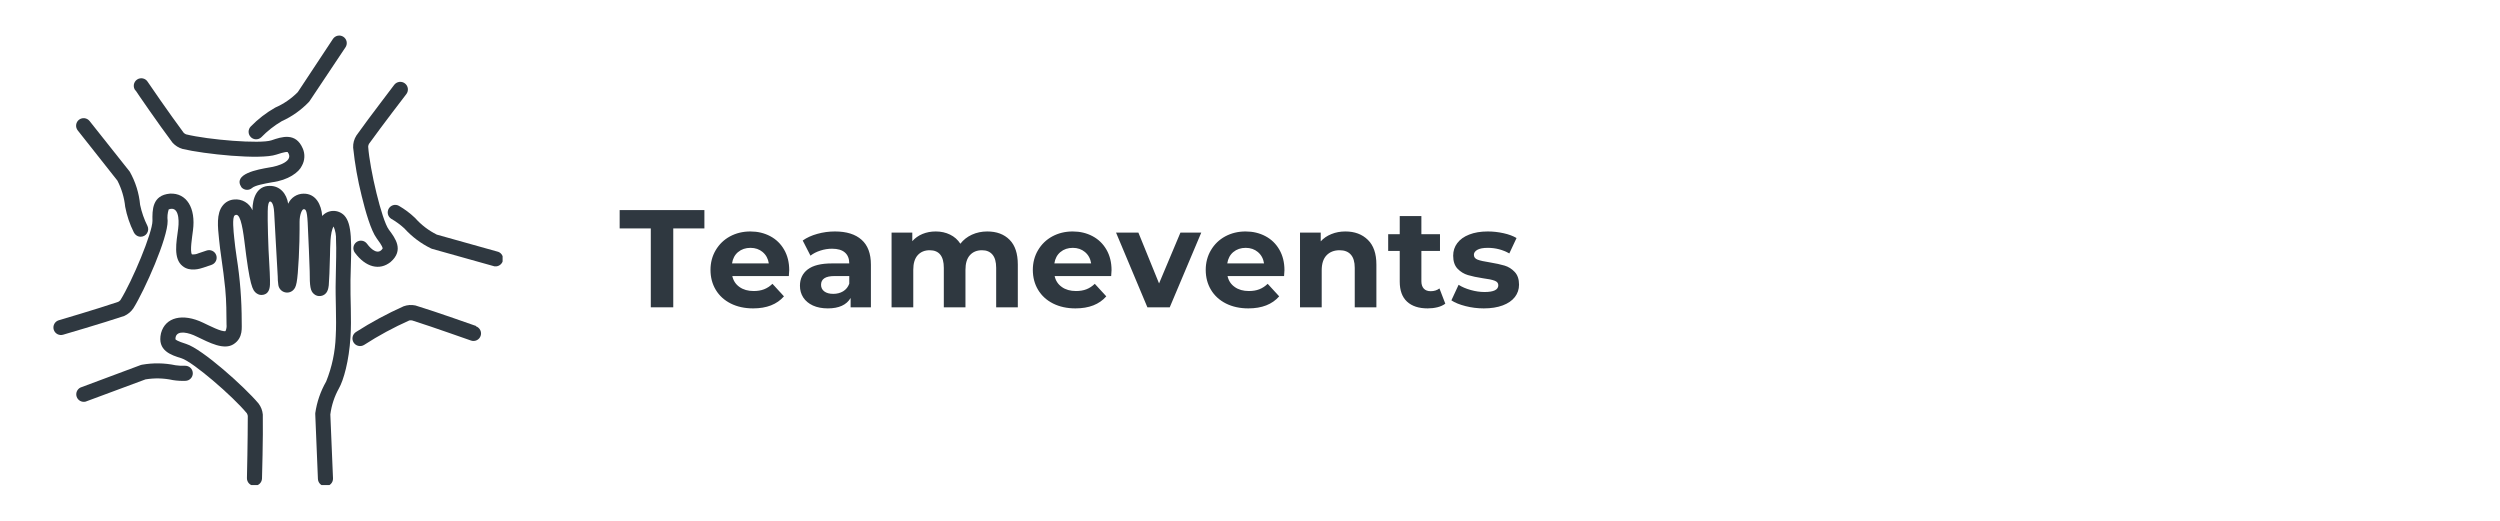
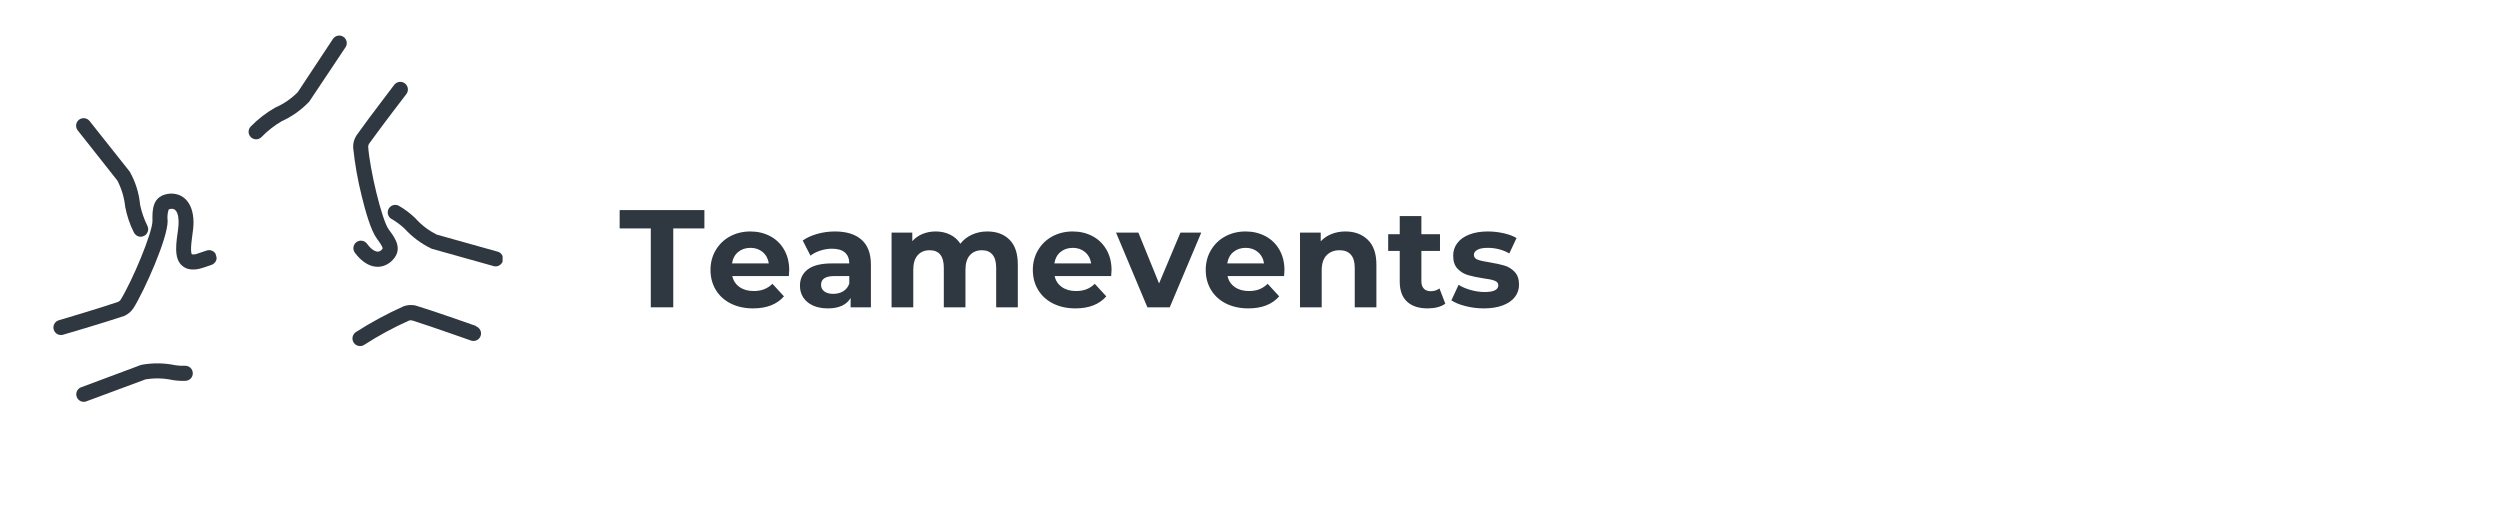
<svg xmlns="http://www.w3.org/2000/svg" width="960" zoomAndPan="magnify" viewBox="0 0 720 150" height="200" preserveAspectRatio="xMidYMid meet" version="1.0">
  <defs>
    <g />
    <clipPath id="14324d763d">
      <path d="M 111 59 L 144.75 59 L 144.75 77 L 111 77 Z M 111 59 " clip-rule="nonzero" />
    </clipPath>
    <clipPath id="4bf0f60dbc">
      <path d="M 46 53 L 102 53 L 102 139.699 L 46 139.699 Z M 46 53 " clip-rule="nonzero" />
    </clipPath>
  </defs>
-   <rect x="-72" width="864" fill="#ffffff" y="-15" height="180" fill-opacity="1" />
  <rect x="-72" width="864" fill="#ffffff" y="-15" height="180" fill-opacity="1" />
  <g fill="#2f3840" fill-opacity="1">
    <g transform="translate(178.305, 88.505)">
      <g>
        <path d="M 9.125 -22.719 L 0.156 -22.719 L 0.156 -28 L 24.562 -28 L 24.562 -22.719 L 15.594 -22.719 L 15.594 0 L 9.125 0 Z M 9.125 -22.719 " />
      </g>
    </g>
  </g>
  <g fill="#2f3840" fill-opacity="1">
    <g transform="translate(203.342, 88.505)">
      <g>
        <path d="M 23.953 -10.688 C 23.953 -10.602 23.914 -10.039 23.844 -9 L 7.562 -9 C 7.852 -7.664 8.547 -6.613 9.641 -5.844 C 10.734 -5.07 12.094 -4.688 13.719 -4.688 C 14.844 -4.688 15.836 -4.852 16.703 -5.188 C 17.566 -5.52 18.375 -6.047 19.125 -6.766 L 22.438 -3.156 C 20.414 -0.844 17.457 0.312 13.562 0.312 C 11.133 0.312 8.984 -0.156 7.109 -1.094 C 5.242 -2.039 3.805 -3.352 2.797 -5.031 C 1.785 -6.719 1.281 -8.629 1.281 -10.766 C 1.281 -12.867 1.781 -14.766 2.781 -16.453 C 3.781 -18.148 5.148 -19.473 6.891 -20.422 C 8.641 -21.367 10.598 -21.844 12.766 -21.844 C 14.867 -21.844 16.773 -21.391 18.484 -20.484 C 20.191 -19.578 21.531 -18.273 22.5 -16.578 C 23.469 -14.891 23.953 -12.926 23.953 -10.688 Z M 12.797 -17.125 C 11.391 -17.125 10.203 -16.723 9.234 -15.922 C 8.273 -15.117 7.691 -14.023 7.484 -12.641 L 18.078 -12.641 C 17.867 -14.004 17.281 -15.094 16.312 -15.906 C 15.352 -16.719 14.18 -17.125 12.797 -17.125 Z M 12.797 -17.125 " />
      </g>
    </g>
  </g>
  <g fill="#2f3840" fill-opacity="1">
    <g transform="translate(228.9, 88.505)">
      <g>
        <path d="M 11.562 -21.844 C 14.895 -21.844 17.453 -21.047 19.234 -19.453 C 21.023 -17.867 21.922 -15.477 21.922 -12.281 L 21.922 0 L 16.078 0 L 16.078 -2.688 C 14.898 -0.688 12.711 0.312 9.516 0.312 C 7.867 0.312 6.438 0.035 5.219 -0.516 C 4.008 -1.078 3.082 -1.848 2.438 -2.828 C 1.801 -3.816 1.484 -4.941 1.484 -6.203 C 1.484 -8.203 2.234 -9.773 3.734 -10.922 C 5.242 -12.066 7.57 -12.641 10.719 -12.641 L 15.688 -12.641 C 15.688 -14.004 15.27 -15.051 14.438 -15.781 C 13.613 -16.508 12.375 -16.875 10.719 -16.875 C 9.57 -16.875 8.445 -16.691 7.344 -16.328 C 6.238 -15.973 5.297 -15.488 4.516 -14.875 L 2.281 -19.234 C 3.457 -20.066 4.863 -20.707 6.5 -21.156 C 8.133 -21.613 9.82 -21.844 11.562 -21.844 Z M 11.078 -3.875 C 12.148 -3.875 13.098 -4.117 13.922 -4.609 C 14.742 -5.109 15.332 -5.836 15.688 -6.797 L 15.688 -9 L 11.406 -9 C 8.844 -9 7.562 -8.16 7.562 -6.484 C 7.562 -5.68 7.875 -5.047 8.5 -4.578 C 9.125 -4.109 9.984 -3.875 11.078 -3.875 Z M 11.078 -3.875 " />
      </g>
    </g>
  </g>
  <g fill="#2f3840" fill-opacity="1">
    <g transform="translate(253.897, 88.505)">
      <g>
        <path d="M 30.438 -21.844 C 33.133 -21.844 35.273 -21.047 36.859 -19.453 C 38.441 -17.867 39.234 -15.488 39.234 -12.312 L 39.234 0 L 33 0 L 33 -11.359 C 33 -13.066 32.645 -14.336 31.938 -15.172 C 31.227 -16.016 30.223 -16.438 28.922 -16.438 C 27.453 -16.438 26.289 -15.961 25.438 -15.016 C 24.582 -14.066 24.156 -12.66 24.156 -10.797 L 24.156 0 L 17.922 0 L 17.922 -11.359 C 17.922 -14.742 16.562 -16.438 13.844 -16.438 C 12.406 -16.438 11.258 -15.961 10.406 -15.016 C 9.551 -14.066 9.125 -12.66 9.125 -10.797 L 9.125 0 L 2.875 0 L 2.875 -21.516 L 8.844 -21.516 L 8.844 -19.047 C 9.645 -19.953 10.625 -20.645 11.781 -21.125 C 12.938 -21.602 14.207 -21.844 15.594 -21.844 C 17.113 -21.844 18.488 -21.539 19.719 -20.938 C 20.945 -20.344 21.938 -19.469 22.688 -18.312 C 23.562 -19.438 24.672 -20.305 26.016 -20.922 C 27.367 -21.535 28.844 -21.844 30.438 -21.844 Z M 30.438 -21.844 " />
      </g>
    </g>
  </g>
  <g fill="#2f3840" fill-opacity="1">
    <g transform="translate(296.173, 88.505)">
      <g>
        <path d="M 23.953 -10.688 C 23.953 -10.602 23.914 -10.039 23.844 -9 L 7.562 -9 C 7.852 -7.664 8.547 -6.613 9.641 -5.844 C 10.734 -5.07 12.094 -4.688 13.719 -4.688 C 14.844 -4.688 15.836 -4.852 16.703 -5.188 C 17.566 -5.52 18.375 -6.047 19.125 -6.766 L 22.438 -3.156 C 20.414 -0.844 17.457 0.312 13.562 0.312 C 11.133 0.312 8.984 -0.156 7.109 -1.094 C 5.242 -2.039 3.805 -3.352 2.797 -5.031 C 1.785 -6.719 1.281 -8.629 1.281 -10.766 C 1.281 -12.867 1.781 -14.766 2.781 -16.453 C 3.781 -18.148 5.148 -19.473 6.891 -20.422 C 8.641 -21.367 10.598 -21.844 12.766 -21.844 C 14.867 -21.844 16.773 -21.391 18.484 -20.484 C 20.191 -19.578 21.531 -18.273 22.5 -16.578 C 23.469 -14.891 23.953 -12.926 23.953 -10.688 Z M 12.797 -17.125 C 11.391 -17.125 10.203 -16.723 9.234 -15.922 C 8.273 -15.117 7.691 -14.023 7.484 -12.641 L 18.078 -12.641 C 17.867 -14.004 17.281 -15.094 16.312 -15.906 C 15.352 -16.719 14.18 -17.125 12.797 -17.125 Z M 12.797 -17.125 " />
      </g>
    </g>
  </g>
  <g fill="#2f3840" fill-opacity="1">
    <g transform="translate(321.731, 88.505)">
      <g>
        <path d="M 24.234 -21.516 L 15.156 0 L 8.719 0 L -0.312 -21.516 L 6.125 -21.516 L 12.078 -6.875 L 18.234 -21.516 Z M 24.234 -21.516 " />
      </g>
    </g>
  </g>
  <g fill="#2f3840" fill-opacity="1">
    <g transform="translate(345.968, 88.505)">
      <g>
        <path d="M 23.953 -10.688 C 23.953 -10.602 23.914 -10.039 23.844 -9 L 7.562 -9 C 7.852 -7.664 8.547 -6.613 9.641 -5.844 C 10.734 -5.07 12.094 -4.688 13.719 -4.688 C 14.844 -4.688 15.836 -4.852 16.703 -5.188 C 17.566 -5.52 18.375 -6.047 19.125 -6.766 L 22.438 -3.156 C 20.414 -0.844 17.457 0.312 13.562 0.312 C 11.133 0.312 8.984 -0.156 7.109 -1.094 C 5.242 -2.039 3.805 -3.352 2.797 -5.031 C 1.785 -6.719 1.281 -8.629 1.281 -10.766 C 1.281 -12.867 1.781 -14.766 2.781 -16.453 C 3.781 -18.148 5.148 -19.473 6.891 -20.422 C 8.641 -21.367 10.598 -21.844 12.766 -21.844 C 14.867 -21.844 16.773 -21.391 18.484 -20.484 C 20.191 -19.578 21.531 -18.273 22.5 -16.578 C 23.469 -14.891 23.953 -12.926 23.953 -10.688 Z M 12.797 -17.125 C 11.391 -17.125 10.203 -16.723 9.234 -15.922 C 8.273 -15.117 7.691 -14.023 7.484 -12.641 L 18.078 -12.641 C 17.867 -14.004 17.281 -15.094 16.312 -15.906 C 15.352 -16.719 14.18 -17.125 12.797 -17.125 Z M 12.797 -17.125 " />
      </g>
    </g>
  </g>
  <g fill="#2f3840" fill-opacity="1">
    <g transform="translate(371.526, 88.505)">
      <g>
        <path d="M 15.953 -21.844 C 18.617 -21.844 20.77 -21.039 22.406 -19.438 C 24.051 -17.844 24.875 -15.469 24.875 -12.312 L 24.875 0 L 18.641 0 L 18.641 -11.359 C 18.641 -13.066 18.266 -14.336 17.516 -15.172 C 16.773 -16.016 15.695 -16.438 14.281 -16.438 C 12.707 -16.438 11.453 -15.945 10.516 -14.969 C 9.586 -14 9.125 -12.555 9.125 -10.641 L 9.125 0 L 2.875 0 L 2.875 -21.516 L 8.844 -21.516 L 8.844 -19 C 9.664 -19.906 10.691 -20.602 11.922 -21.094 C 13.148 -21.594 14.492 -21.844 15.953 -21.844 Z M 15.953 -21.844 " />
      </g>
    </g>
  </g>
  <g fill="#2f3840" fill-opacity="1">
    <g transform="translate(399.483, 88.505)">
      <g>
        <path d="M 16.766 -1.047 C 16.148 -0.586 15.395 -0.242 14.5 -0.016 C 13.602 0.203 12.664 0.312 11.688 0.312 C 9.125 0.312 7.141 -0.336 5.734 -1.641 C 4.336 -2.941 3.641 -4.863 3.641 -7.406 L 3.641 -16.234 L 0.312 -16.234 L 0.312 -21.047 L 3.641 -21.047 L 3.641 -26.281 L 9.875 -26.281 L 9.875 -21.047 L 15.234 -21.047 L 15.234 -16.234 L 9.875 -16.234 L 9.875 -7.484 C 9.875 -6.578 10.109 -5.875 10.578 -5.375 C 11.047 -4.883 11.707 -4.641 12.562 -4.641 C 13.551 -4.641 14.391 -4.906 15.078 -5.438 Z M 16.766 -1.047 " />
      </g>
    </g>
  </g>
  <g fill="#2f3840" fill-opacity="1">
    <g transform="translate(417.201, 88.505)">
      <g>
        <path d="M 10.125 0.312 C 8.332 0.312 6.582 0.094 4.875 -0.344 C 3.164 -0.781 1.805 -1.332 0.797 -2 L 2.875 -6.484 C 3.832 -5.867 4.992 -5.367 6.359 -4.984 C 7.723 -4.598 9.055 -4.406 10.359 -4.406 C 12.992 -4.406 14.312 -5.055 14.312 -6.359 C 14.312 -6.973 13.953 -7.41 13.234 -7.672 C 12.516 -7.941 11.41 -8.172 9.922 -8.359 C 8.16 -8.629 6.707 -8.938 5.562 -9.281 C 4.414 -9.625 3.422 -10.234 2.578 -11.109 C 1.734 -11.992 1.312 -13.25 1.312 -14.875 C 1.312 -16.238 1.707 -17.445 2.5 -18.5 C 3.289 -19.551 4.438 -20.367 5.938 -20.953 C 7.445 -21.547 9.227 -21.844 11.281 -21.844 C 12.801 -21.844 14.312 -21.676 15.812 -21.344 C 17.32 -21.008 18.57 -20.547 19.562 -19.953 L 17.484 -15.516 C 15.586 -16.586 13.52 -17.125 11.281 -17.125 C 9.945 -17.125 8.945 -16.938 8.281 -16.562 C 7.613 -16.188 7.281 -15.707 7.281 -15.125 C 7.281 -14.457 7.641 -13.988 8.359 -13.719 C 9.078 -13.445 10.223 -13.191 11.797 -12.953 C 13.555 -12.66 14.992 -12.348 16.109 -12.016 C 17.234 -11.68 18.207 -11.07 19.031 -10.188 C 19.863 -9.312 20.281 -8.086 20.281 -6.516 C 20.281 -5.18 19.879 -3.992 19.078 -2.953 C 18.273 -1.922 17.109 -1.117 15.578 -0.547 C 14.047 0.023 12.227 0.312 10.125 0.312 Z M 10.125 0.312 " />
      </g>
    </g>
  </g>
  <path fill="#2f3840" d="M 137.102 93.879 C 137.016 93.879 125.93 89.887 119.652 87.977 C 118.496 87.73 117.363 87.809 116.25 88.207 C 111.492 90.336 106.922 92.805 102.531 95.613 C 102.285 95.77 102.078 95.965 101.91 96.203 C 101.742 96.441 101.625 96.699 101.562 96.984 C 101.496 97.266 101.488 97.551 101.535 97.84 C 101.586 98.125 101.688 98.391 101.84 98.637 C 101.996 98.883 102.191 99.09 102.426 99.262 C 102.664 99.43 102.926 99.547 103.207 99.609 C 103.492 99.676 103.773 99.684 104.062 99.637 C 104.348 99.59 104.617 99.488 104.863 99.336 C 109.02 96.648 113.363 94.301 117.887 92.285 C 118.156 92.234 118.426 92.234 118.695 92.285 C 124.992 94.27 135.539 98.074 135.641 98.074 C 135.914 98.172 136.191 98.211 136.48 98.195 C 136.766 98.18 137.043 98.113 137.301 97.988 C 137.562 97.863 137.789 97.695 137.98 97.48 C 138.172 97.266 138.316 97.023 138.414 96.75 C 138.508 96.48 138.551 96.199 138.535 95.914 C 138.52 95.625 138.449 95.352 138.324 95.09 C 138.199 94.832 138.031 94.605 137.816 94.414 C 137.602 94.219 137.359 94.074 137.086 93.98 Z M 137.102 93.879 " fill-opacity="1" fill-rule="nonzero" />
  <g clip-path="url(#14324d763d)">
    <path fill="#2f3840" d="M 143.527 72.535 L 125.801 67.57 C 123.41 66.375 121.324 64.777 119.551 62.781 C 118.137 61.43 116.582 60.262 114.891 59.281 C 114.645 59.145 114.383 59.055 114.105 59.02 C 113.824 58.984 113.551 59.004 113.281 59.074 C 113.008 59.148 112.758 59.266 112.535 59.434 C 112.309 59.602 112.125 59.805 111.977 60.047 C 111.832 60.285 111.734 60.543 111.691 60.82 C 111.645 61.098 111.652 61.371 111.711 61.648 C 111.773 61.922 111.883 62.172 112.043 62.406 C 112.203 62.637 112.398 62.828 112.633 62.984 C 114.004 63.77 115.273 64.695 116.438 65.762 C 118.633 68.184 121.199 70.113 124.137 71.551 L 124.484 71.68 L 142.398 76.703 C 142.598 76.73 142.793 76.73 142.992 76.703 C 143.48 76.641 143.902 76.434 144.25 76.086 C 144.602 75.734 144.809 75.316 144.871 74.824 C 144.934 74.336 144.84 73.875 144.59 73.449 C 144.34 73.023 143.984 72.719 143.527 72.535 Z M 143.527 72.535 " fill-opacity="1" fill-rule="nonzero" />
  </g>
  <path fill="#2f3840" d="M 117.016 27.113 C 117.195 26.883 117.324 26.625 117.398 26.344 C 117.477 26.062 117.496 25.777 117.461 25.488 C 117.422 25.203 117.332 24.93 117.188 24.676 C 117.043 24.426 116.855 24.211 116.625 24.031 C 116.395 23.852 116.141 23.727 115.859 23.648 C 115.578 23.57 115.293 23.551 115.004 23.586 C 114.715 23.625 114.445 23.715 114.191 23.859 C 113.938 24.004 113.723 24.191 113.543 24.422 C 113.543 24.508 106.496 33.582 102.648 39.02 C 101.973 40.086 101.66 41.25 101.707 42.508 C 102.195 47.211 103.016 51.855 104.168 56.445 C 105.223 60.785 106.816 66.414 108.508 68.672 C 110.203 70.93 110.203 71.422 110.203 71.566 C 109 73.461 107.047 72.059 105.699 70.203 C 105.531 69.973 105.324 69.781 105.078 69.629 C 104.836 69.477 104.57 69.379 104.285 69.336 C 104 69.289 103.719 69.301 103.438 69.367 C 103.16 69.434 102.902 69.551 102.668 69.719 C 102.438 69.891 102.246 70.098 102.094 70.34 C 101.941 70.586 101.844 70.852 101.801 71.137 C 101.754 71.418 101.766 71.703 101.832 71.98 C 101.898 72.262 102.016 72.52 102.184 72.75 C 105.309 77.008 109.348 78.004 112.504 75.441 C 116.41 72.043 113.848 68.613 111.98 66.125 C 109.957 63.402 106.496 48.758 106.035 42.234 C 106.055 41.961 106.129 41.699 106.25 41.453 C 110.113 36.082 116.945 27.199 117.016 27.113 Z M 117.016 27.113 " fill-opacity="1" fill-rule="nonzero" />
  <path fill="#2f3840" d="M 99.508 13.609 C 99.668 13.371 99.773 13.109 99.828 12.828 C 99.887 12.543 99.883 12.262 99.828 11.98 C 99.77 11.699 99.66 11.438 99.5 11.199 C 99.34 10.961 99.141 10.762 98.898 10.602 C 98.66 10.441 98.398 10.336 98.117 10.277 C 97.832 10.223 97.551 10.223 97.27 10.281 C 96.988 10.34 96.727 10.449 96.488 10.609 C 96.25 10.77 96.051 10.969 95.891 11.207 L 85.762 26.531 C 83.879 28.434 81.711 29.918 79.262 30.988 C 76.652 32.477 74.297 34.293 72.203 36.445 C 72.008 36.648 71.855 36.879 71.75 37.141 C 71.645 37.402 71.594 37.676 71.594 37.957 C 71.594 38.238 71.648 38.508 71.754 38.77 C 71.859 39.031 72.012 39.262 72.207 39.465 C 72.406 39.668 72.633 39.824 72.891 39.938 C 73.148 40.051 73.418 40.113 73.699 40.121 C 73.98 40.129 74.254 40.086 74.516 39.988 C 74.781 39.891 75.02 39.746 75.227 39.555 C 76.984 37.742 78.953 36.191 81.129 34.91 C 84.086 33.566 86.691 31.723 88.945 29.383 C 89.031 29.293 89.105 29.195 89.176 29.094 Z M 99.508 13.609 " fill-opacity="1" fill-rule="nonzero" />
-   <path fill="#2f3840" d="M 39.066 26.055 C 39.066 26.129 45.75 35.867 49.699 41.105 C 50.5 41.973 51.461 42.57 52.594 42.898 C 58.645 44.348 74.953 46.098 79.598 44.52 C 82.113 43.668 82.723 43.754 82.824 43.781 C 84.82 46.328 80.262 47.863 77.512 48.238 C 74.27 48.805 66.949 50.062 69.539 53.941 C 69.73 54.156 69.953 54.328 70.215 54.453 C 70.473 54.582 70.746 54.652 71.035 54.672 C 71.32 54.688 71.602 54.648 71.875 54.555 C 72.148 54.461 72.391 54.32 72.605 54.129 C 73.445 53.391 76.125 52.898 78.281 52.508 C 83.039 51.898 86.121 49.613 86.961 47.703 C 87.379 46.945 87.609 46.137 87.652 45.273 C 87.695 44.406 87.547 43.578 87.207 42.785 C 85.184 38.023 81.129 39.398 78.18 40.41 C 74.965 41.496 59.973 40.266 53.578 38.688 C 53.324 38.582 53.098 38.434 52.898 38.238 C 48.961 32.945 42.637 23.77 42.566 23.609 C 42.414 23.352 42.215 23.133 41.973 22.953 C 41.73 22.777 41.461 22.656 41.168 22.59 C 40.875 22.523 40.578 22.52 40.285 22.578 C 39.988 22.633 39.719 22.746 39.469 22.918 C 39.219 23.086 39.016 23.301 38.855 23.555 C 38.695 23.809 38.594 24.086 38.547 24.383 C 38.504 24.68 38.52 24.973 38.598 25.266 C 38.672 25.555 38.805 25.82 38.992 26.055 Z M 39.066 26.055 " fill-opacity="1" fill-rule="nonzero" />
  <path fill="#2f3840" d="M 37.371 49.441 L 25.797 34.852 C 25.617 34.629 25.402 34.445 25.148 34.305 C 24.898 34.164 24.629 34.074 24.344 34.043 C 24.059 34.008 23.777 34.031 23.5 34.109 C 23.223 34.188 22.969 34.316 22.742 34.492 C 22.516 34.672 22.332 34.887 22.191 35.137 C 22.051 35.391 21.965 35.656 21.93 35.945 C 21.895 36.23 21.918 36.512 21.996 36.789 C 22.074 37.066 22.203 37.32 22.379 37.547 L 33.812 52.016 C 35.031 54.387 35.781 56.902 36.055 59.555 C 36.543 62.125 37.371 64.582 38.543 66.922 C 38.723 67.301 38.992 67.605 39.348 67.832 C 39.703 68.059 40.09 68.176 40.512 68.18 C 40.695 68.18 40.871 68.156 41.051 68.109 C 41.227 68.066 41.395 68 41.555 67.91 C 41.715 67.824 41.859 67.719 41.992 67.594 C 42.125 67.469 42.242 67.332 42.34 67.176 C 42.438 67.023 42.516 66.859 42.57 66.688 C 42.629 66.516 42.664 66.336 42.676 66.156 C 42.688 65.973 42.676 65.793 42.645 65.613 C 42.609 65.434 42.555 65.262 42.48 65.098 C 41.508 63.152 40.797 61.117 40.352 58.992 C 40.035 55.598 39.039 52.414 37.371 49.441 Z M 37.371 49.441 " fill-opacity="1" fill-rule="nonzero" />
-   <path fill="#2f3840" d="M 35.809 90.984 C 36.879 90.492 37.75 89.758 38.414 88.785 C 41.699 83.504 48.355 68.527 48.281 63.605 C 48.141 62.484 48.242 61.383 48.586 60.309 C 51.32 59.266 51.684 62.91 51.32 65.793 C 50.785 69.828 49.875 74.473 52.566 76.617 C 54.691 78.367 57.645 77.383 58.613 77.062 L 60.945 76.27 C 61.215 76.172 61.461 76.027 61.676 75.836 C 61.891 75.641 62.059 75.414 62.184 75.156 C 62.309 74.895 62.379 74.621 62.395 74.332 C 62.41 74.043 62.371 73.762 62.273 73.488 C 62.18 73.219 62.035 72.973 61.844 72.758 C 61.648 72.543 61.422 72.375 61.16 72.25 C 60.902 72.125 60.625 72.055 60.34 72.039 C 60.051 72.023 59.77 72.062 59.496 72.16 L 57.168 72.941 C 56.562 73.215 55.934 73.324 55.27 73.258 C 54.648 72.316 55.344 68.266 55.574 66.355 C 56.43 59.902 53.738 55.531 48.961 55.762 C 43.797 56.211 43.855 60.496 43.91 63.621 C 43.91 67.008 38.125 80.883 34.68 86.426 C 34.5 86.637 34.289 86.805 34.043 86.934 C 27.793 89.047 17.055 92.199 16.938 92.23 C 16.664 92.312 16.414 92.441 16.188 92.621 C 15.965 92.805 15.785 93.02 15.645 93.273 C 15.508 93.527 15.426 93.797 15.395 94.082 C 15.363 94.371 15.391 94.652 15.469 94.93 C 15.551 95.203 15.684 95.453 15.863 95.68 C 16.047 95.902 16.262 96.082 16.516 96.223 C 16.77 96.359 17.039 96.441 17.324 96.473 C 17.609 96.504 17.895 96.477 18.168 96.398 C 18.168 96.398 29.613 93.066 35.809 90.984 Z M 35.809 90.984 " fill-opacity="1" fill-rule="nonzero" />
+   <path fill="#2f3840" d="M 35.809 90.984 C 36.879 90.492 37.75 89.758 38.414 88.785 C 41.699 83.504 48.355 68.527 48.281 63.605 C 48.141 62.484 48.242 61.383 48.586 60.309 C 51.32 59.266 51.684 62.91 51.32 65.793 C 50.785 69.828 49.875 74.473 52.566 76.617 C 54.691 78.367 57.645 77.383 58.613 77.062 L 60.945 76.27 C 61.215 76.172 61.461 76.027 61.676 75.836 C 61.891 75.641 62.059 75.414 62.184 75.156 C 62.309 74.895 62.379 74.621 62.395 74.332 C 62.18 73.219 62.035 72.973 61.844 72.758 C 61.648 72.543 61.422 72.375 61.16 72.25 C 60.902 72.125 60.625 72.055 60.34 72.039 C 60.051 72.023 59.77 72.062 59.496 72.16 L 57.168 72.941 C 56.562 73.215 55.934 73.324 55.27 73.258 C 54.648 72.316 55.344 68.266 55.574 66.355 C 56.43 59.902 53.738 55.531 48.961 55.762 C 43.797 56.211 43.855 60.496 43.91 63.621 C 43.91 67.008 38.125 80.883 34.68 86.426 C 34.5 86.637 34.289 86.805 34.043 86.934 C 27.793 89.047 17.055 92.199 16.938 92.23 C 16.664 92.312 16.414 92.441 16.188 92.621 C 15.965 92.805 15.785 93.02 15.645 93.273 C 15.508 93.527 15.426 93.797 15.395 94.082 C 15.363 94.371 15.391 94.652 15.469 94.93 C 15.551 95.203 15.684 95.453 15.863 95.68 C 16.047 95.902 16.262 96.082 16.516 96.223 C 16.77 96.359 17.039 96.441 17.324 96.473 C 17.609 96.504 17.895 96.477 18.168 96.398 C 18.168 96.398 29.613 93.066 35.809 90.984 Z M 35.809 90.984 " fill-opacity="1" fill-rule="nonzero" />
  <path fill="#2f3840" d="M 53.332 105.34 C 52.402 105.383 51.477 105.332 50.555 105.195 C 47.352 104.523 44.141 104.473 40.918 105.035 C 40.793 105.055 40.672 105.086 40.555 105.121 L 23.191 111.605 C 22.949 111.723 22.738 111.875 22.555 112.07 C 22.371 112.266 22.227 112.488 22.125 112.734 C 22.023 112.984 21.969 113.242 21.965 113.508 C 21.957 113.777 22 114.035 22.09 114.289 C 22.18 114.539 22.309 114.77 22.484 114.973 C 22.656 115.176 22.863 115.34 23.098 115.469 C 23.332 115.594 23.582 115.676 23.848 115.711 C 24.113 115.746 24.379 115.734 24.637 115.672 L 41.902 109.262 C 44.539 108.832 47.16 108.898 49.773 109.465 C 50.973 109.656 52.176 109.727 53.391 109.68 C 53.68 109.676 53.953 109.617 54.219 109.504 C 54.48 109.391 54.715 109.23 54.914 109.023 C 55.117 108.816 55.27 108.582 55.375 108.312 C 55.48 108.047 55.531 107.77 55.527 107.48 C 55.523 107.195 55.465 106.918 55.352 106.652 C 55.238 106.391 55.078 106.156 54.875 105.957 C 54.668 105.754 54.43 105.602 54.164 105.496 C 53.898 105.387 53.621 105.336 53.332 105.34 Z M 53.332 105.34 " fill-opacity="1" fill-rule="nonzero" />
  <g clip-path="url(#4bf0f60dbc)">
-     <path fill="#2f3840" d="M 99.145 62.043 C 98.938 61.832 98.711 61.641 98.461 61.477 C 98.215 61.309 97.953 61.168 97.676 61.059 C 97.398 60.945 97.113 60.863 96.82 60.809 C 96.527 60.758 96.234 60.734 95.934 60.742 C 95.637 60.75 95.344 60.785 95.055 60.855 C 94.762 60.922 94.48 61.02 94.211 61.145 C 93.941 61.27 93.688 61.422 93.449 61.602 C 93.211 61.777 92.992 61.98 92.793 62.203 C 92.562 58.977 90.984 55.734 87.426 55.777 C 86.957 55.781 86.496 55.848 86.047 55.984 C 85.598 56.121 85.176 56.316 84.785 56.574 C 84.391 56.828 84.043 57.137 83.738 57.492 C 83.434 57.852 83.188 58.242 82.996 58.672 C 82.547 55.777 80.652 53.492 77.645 53.535 C 73.996 53.535 72.707 57.023 72.707 60.555 C 72.492 60.047 72.199 59.586 71.832 59.172 C 71.469 58.758 71.047 58.41 70.57 58.133 C 70.094 57.855 69.586 57.656 69.047 57.543 C 68.504 57.426 67.961 57.398 67.414 57.457 C 66.781 57.5 66.184 57.668 65.621 57.965 C 65.059 58.258 64.582 58.652 64.184 59.148 C 62.246 61.492 62.738 65.43 63.086 68.902 C 63.273 70.812 63.461 72.23 63.809 74.691 C 64.156 77.152 64.59 80.219 64.867 83.156 C 65.227 86.918 65.211 90.289 65.242 93.445 C 65.316 94.105 65.219 94.742 64.953 95.355 C 63.867 95.66 60.234 93.762 58.484 92.938 C 52.625 90.129 47.617 91.332 46.371 95.949 C 45.199 101 49.266 102.258 52.277 103.184 C 55.516 104.195 66.922 113.992 71.086 119.016 C 71.227 119.254 71.316 119.508 71.363 119.781 C 71.363 126.363 71.133 137.566 71.117 137.68 C 71.109 137.969 71.156 138.246 71.262 138.516 C 71.363 138.785 71.516 139.023 71.711 139.23 C 71.91 139.441 72.141 139.602 72.402 139.719 C 72.668 139.836 72.941 139.898 73.23 139.906 C 73.516 139.914 73.797 139.867 74.062 139.766 C 74.332 139.66 74.57 139.512 74.781 139.312 C 74.988 139.117 75.152 138.887 75.27 138.621 C 75.387 138.359 75.449 138.086 75.457 137.797 C 75.457 137.695 75.805 125.945 75.688 119.375 C 75.578 118.211 75.172 117.16 74.473 116.223 C 70.465 111.445 58.266 100.492 53.594 99.043 C 51.047 98.25 50.598 97.828 50.539 97.727 C 50.512 97.457 50.539 97.191 50.625 96.934 C 51.219 95.066 54.332 95.762 56.645 96.934 C 60.336 98.699 64.52 100.953 67.324 99.09 C 70.133 97.223 69.566 94.227 69.613 92.59 C 69.613 86.402 69.133 80.254 68.164 74.141 C 67.816 71.77 67.645 70.422 67.457 68.555 C 67.266 66.688 66.82 62.609 67.586 62.043 C 69.031 61.016 69.785 64.691 70.379 69.395 C 71.941 82.418 72.723 83.648 73.879 84.473 C 74.469 84.906 75.121 85.047 75.836 84.891 C 77.832 84.457 77.789 82.359 77.758 80.668 C 77.758 79.379 77.645 77.773 77.543 75.746 C 77.238 71.246 77.035 63.113 77.105 60.812 C 77.105 58.758 77.453 58.195 77.656 58.062 C 77.859 57.934 78.801 58.062 78.961 61.219 C 78.961 61.984 79.801 75.688 79.988 79.625 C 79.984 80.395 80.035 81.164 80.145 81.926 C 80.188 82.406 80.348 82.836 80.633 83.223 C 80.918 83.609 81.281 83.895 81.727 84.074 C 82.172 84.254 82.633 84.305 83.105 84.227 C 83.578 84.145 83.996 83.949 84.355 83.633 C 85.355 82.75 85.66 81.551 86.051 74.27 C 86.238 70.652 86.266 67.977 86.281 66.039 C 86.281 65.184 86.281 64.445 86.281 63.867 C 86.281 61.828 86.977 60.25 87.453 60.25 C 87.93 60.25 88.422 60.25 88.613 64.156 C 88.812 68.496 89.16 76.023 89.191 78.105 C 89.191 82.562 89.379 83.777 90.422 84.676 C 90.984 85.16 91.637 85.348 92.375 85.238 C 94.371 84.949 94.586 82.98 94.688 82.145 C 94.789 81.305 94.965 76.891 95.035 73.621 C 95.109 71.176 95.035 66.832 96.078 65.227 C 96.598 66.465 96.832 67.75 96.773 69.09 C 96.918 71.812 96.773 75.703 96.688 80.668 C 96.543 85.934 96.977 91.797 96.688 96.844 C 96.531 101.348 95.613 105.688 93.938 109.867 C 92.312 112.707 91.266 115.746 90.797 118.984 C 90.789 119.109 90.789 119.234 90.797 119.359 L 91.562 137.941 C 91.574 138.23 91.641 138.504 91.762 138.766 C 91.883 139.027 92.051 139.254 92.262 139.449 C 92.473 139.645 92.715 139.793 92.984 139.891 C 93.254 139.992 93.531 140.035 93.82 140.023 C 94.109 140.012 94.383 139.945 94.645 139.824 C 94.906 139.707 95.133 139.539 95.328 139.328 C 95.523 139.117 95.672 138.875 95.773 138.605 C 95.871 138.336 95.914 138.055 95.906 137.77 L 95.137 119.359 C 95.484 116.688 96.316 114.176 97.625 111.82 C 98.93 109.535 100.52 104.008 100.941 97.047 C 101.289 91.75 100.852 86.035 100.941 80.668 C 101.289 69.566 101.418 64.488 99.145 62.043 Z M 99.145 62.043 " fill-opacity="1" fill-rule="nonzero" />
-   </g>
+     </g>
</svg>